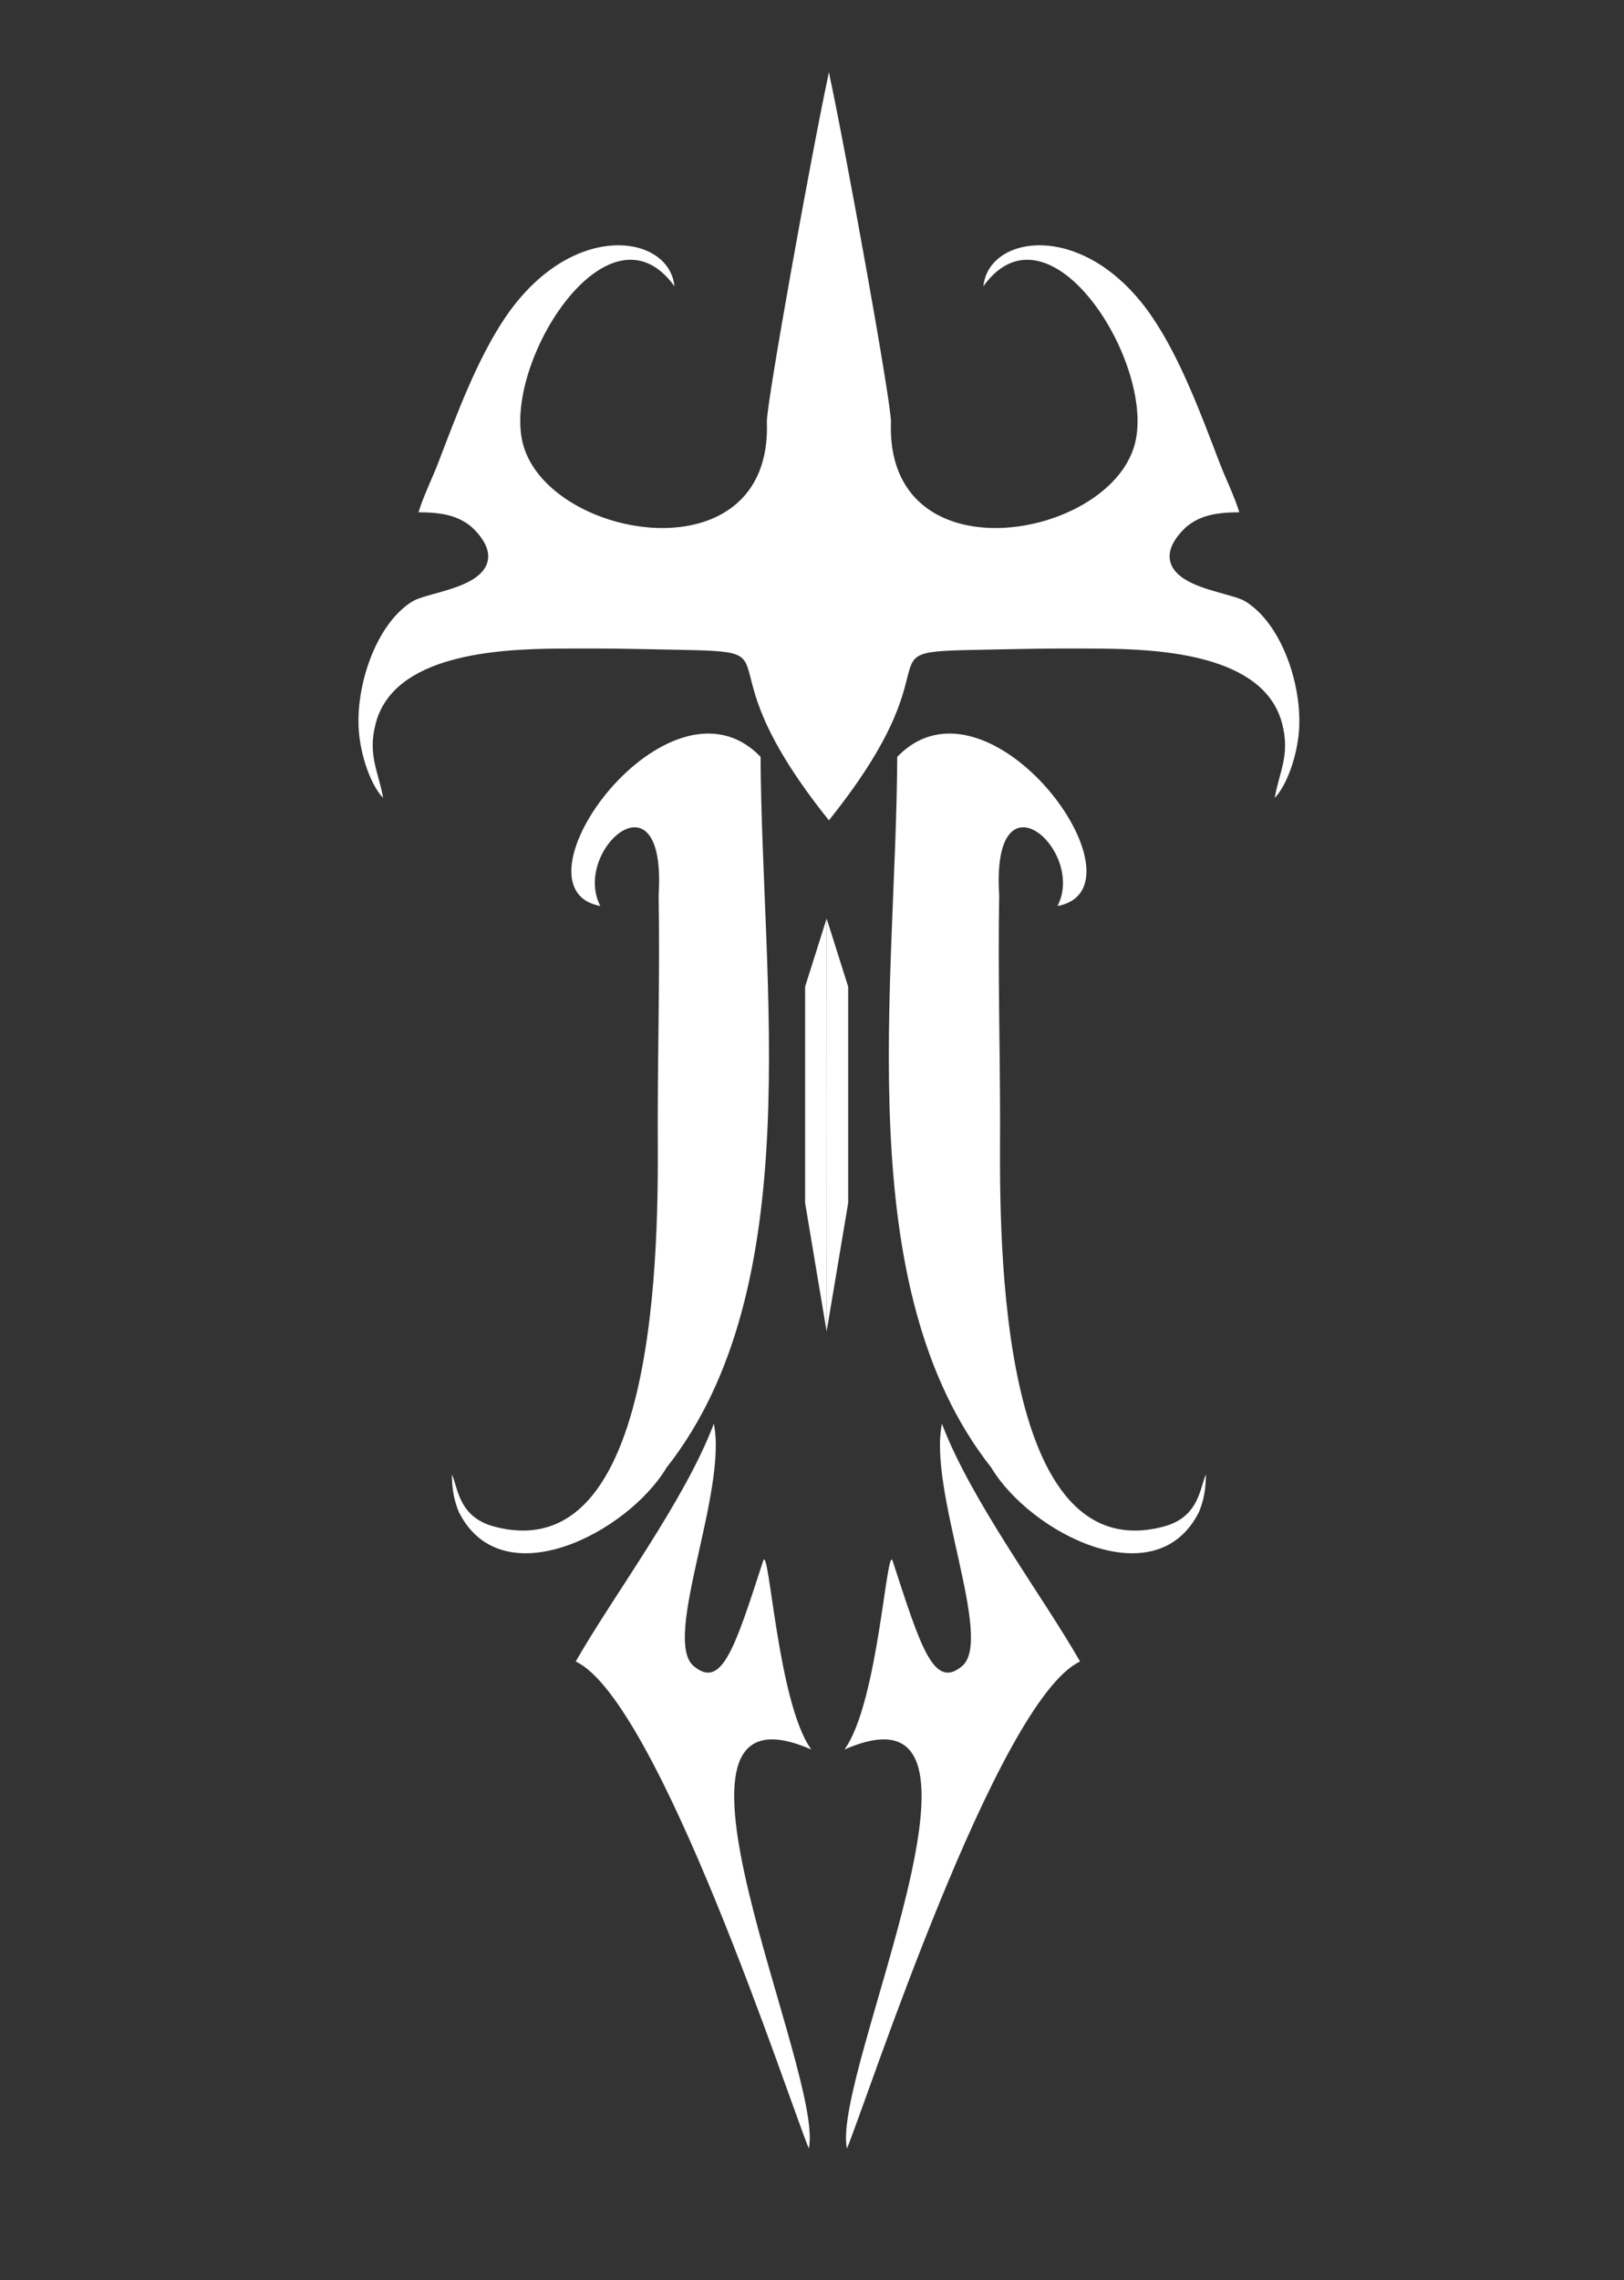
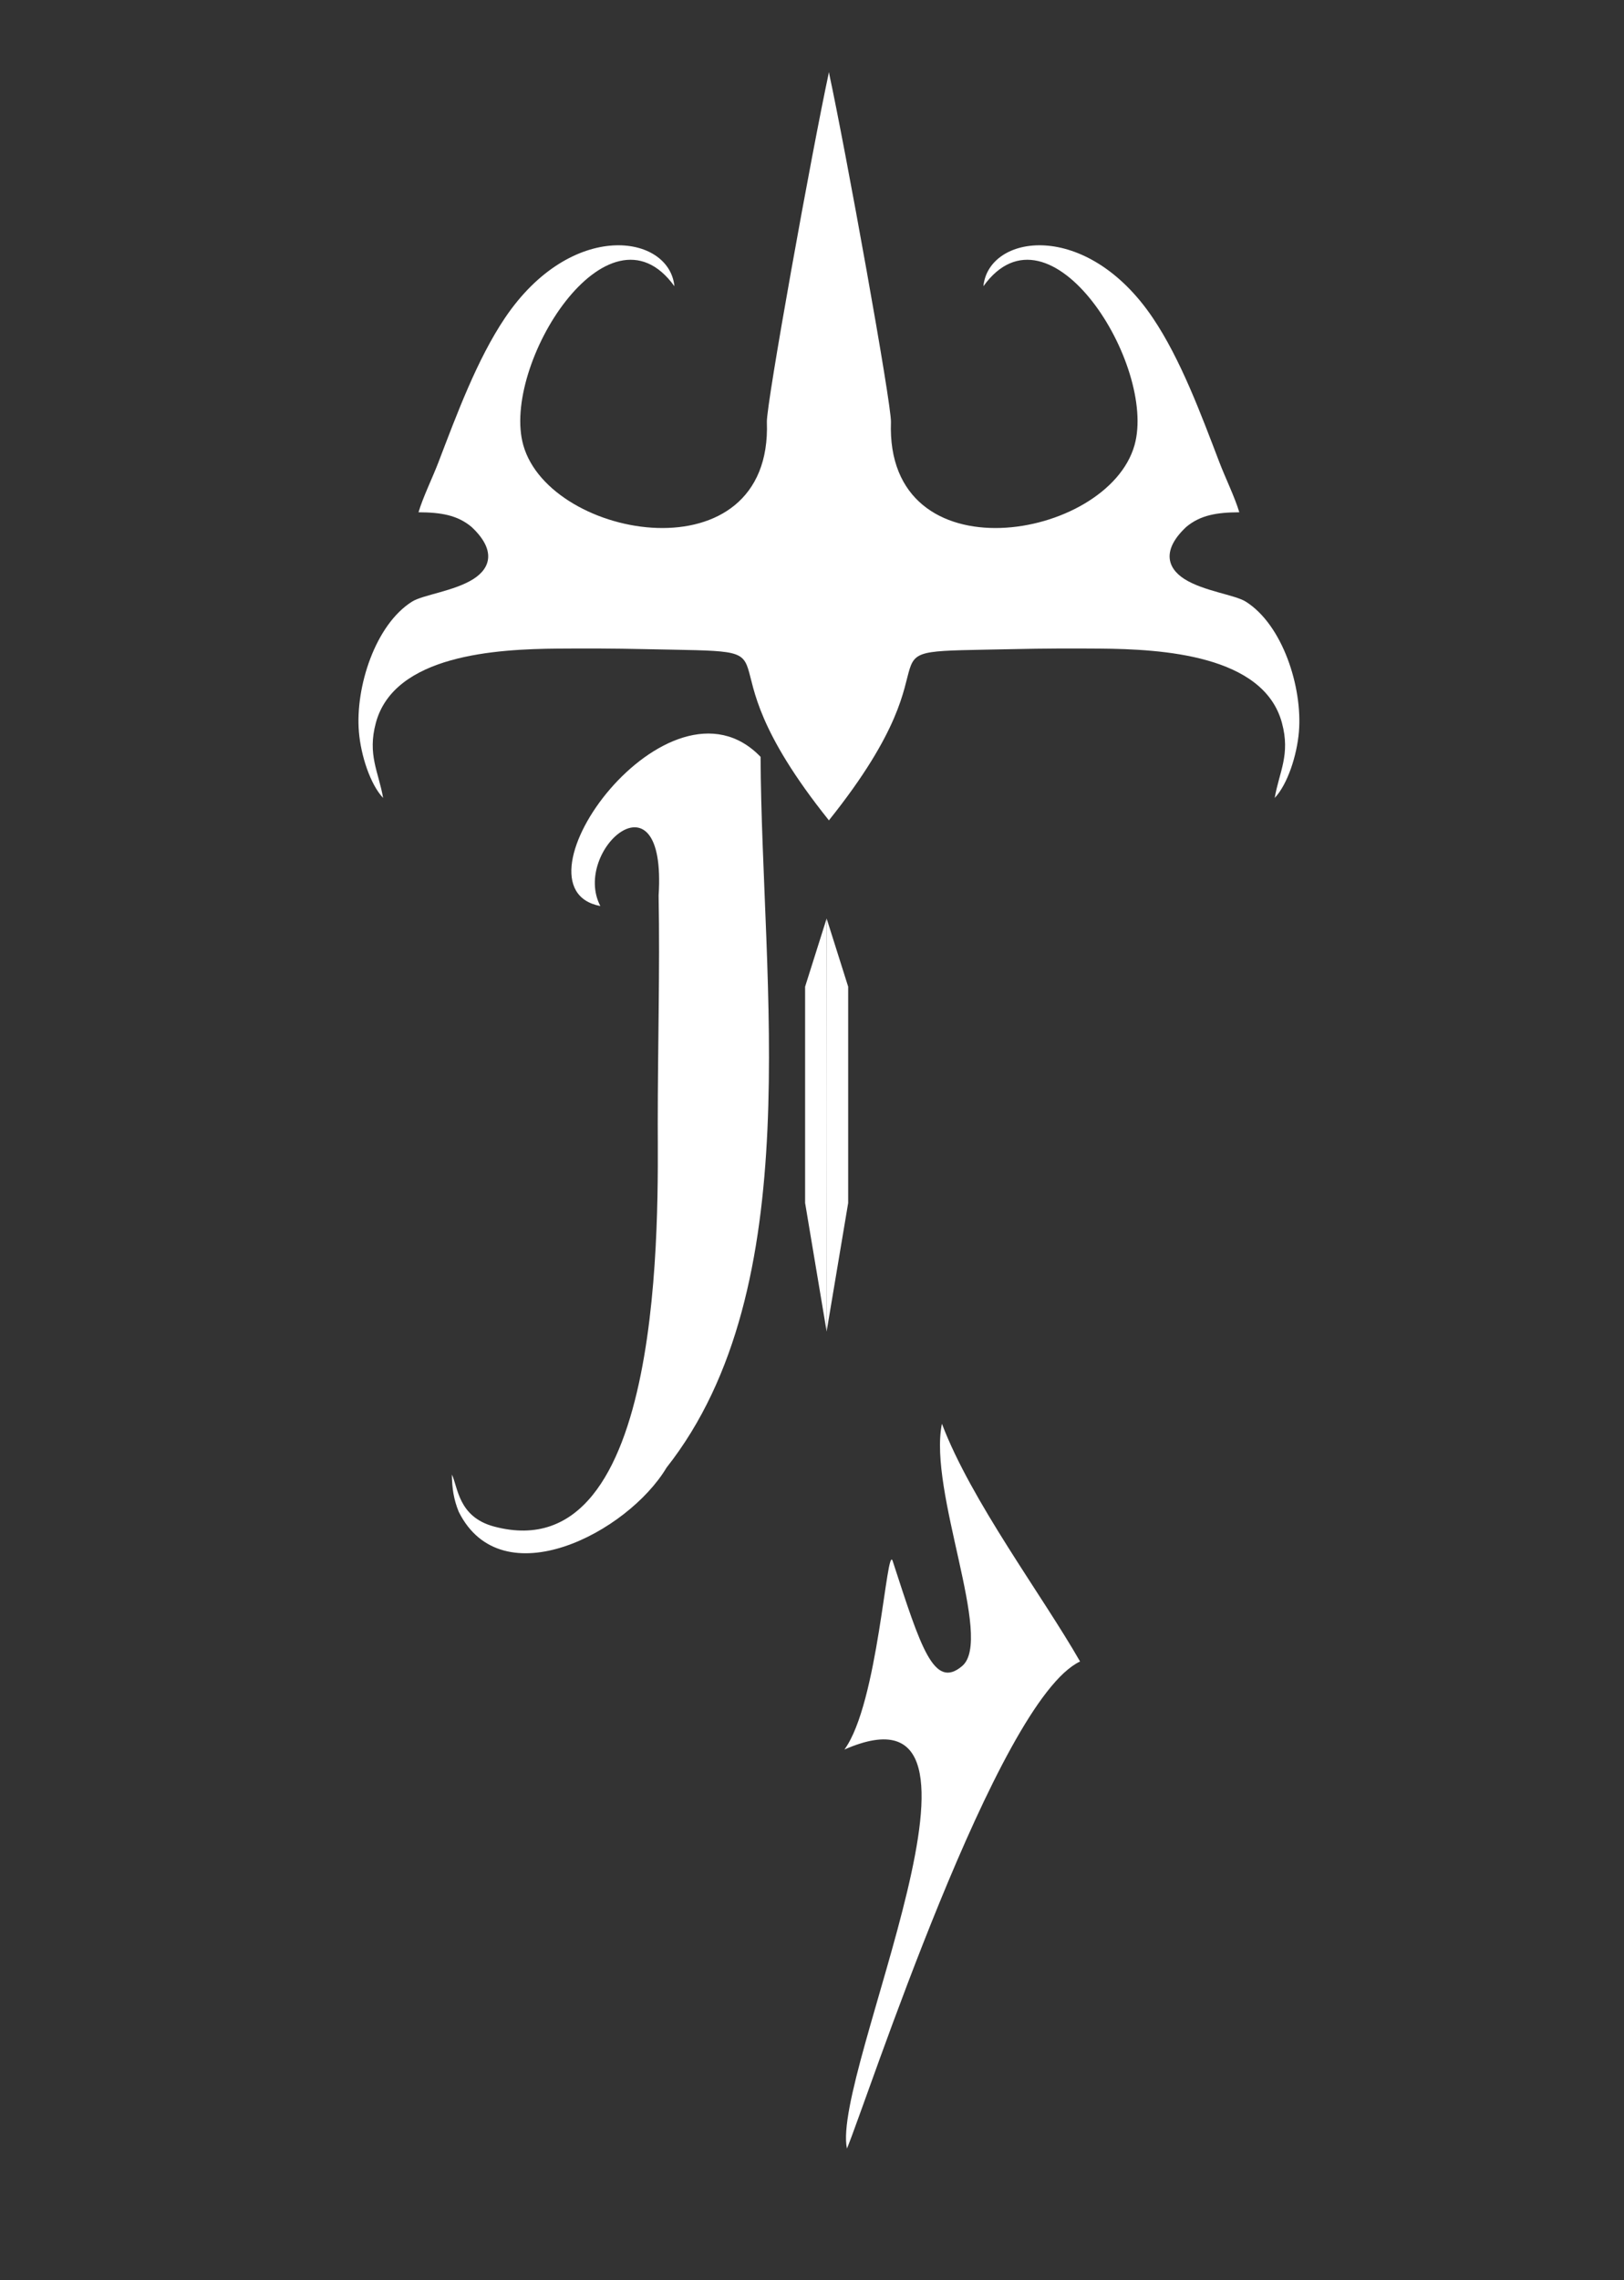
<svg xmlns="http://www.w3.org/2000/svg" width="62" height="87" viewBox="0 0 62 87" fill="none">
  <rect x="0" y="0" width="62" height="87" fill="#333333" stroke="none" />
  <path fill-rule="evenodd" clip-rule="evenodd" d="M31.648 31.305C26.14 24.437 31.281 24.914 24.564 24.768C23.474 24.744 22.382 24.74 21.294 24.749C18.957 24.768 15.05 24.983 14.349 27.583C14.021 28.802 14.453 29.446 14.626 30.447C14.137 29.931 13.777 28.828 13.702 27.924C13.56 26.221 14.327 23.835 15.733 22.955C16.148 22.695 17.35 22.556 18.077 22.091C18.743 21.666 18.931 20.973 18.001 20.105C17.461 19.654 16.834 19.551 15.978 19.547C16.143 18.983 16.51 18.235 16.736 17.645C17.439 15.807 18.215 13.712 19.273 12.139C21.817 8.359 25.553 8.931 25.747 10.922C23.22 7.409 19.12 13.946 19.978 16.987C21.003 20.622 29.494 22.069 29.277 16.103C29.253 15.425 31.004 5.728 31.648 2.75V31.305Z" fill="white" />
  <path fill-rule="evenodd" clip-rule="evenodd" d="M17.251 56.265C17.483 56.732 17.487 57.88 18.858 58.247C25.462 60.016 25.111 46.153 25.111 42.882C25.111 39.973 25.196 36.995 25.144 34.171C25.461 29.242 21.812 32.442 22.919 34.572C19.264 33.88 25.54 25.244 29.037 28.88C29.074 37.541 30.893 49.093 25.448 55.999C23.967 58.479 19.16 60.988 17.513 57.685C17.319 57.207 17.259 56.791 17.251 56.265Z" fill="white" />
  <path fill-rule="evenodd" clip-rule="evenodd" d="M31.564 42.417L31.559 50.807L30.737 45.901V37.648L31.559 35.047L31.564 42.417Z" fill="white" />
  <path fill-rule="evenodd" clip-rule="evenodd" d="M31.643 31.305C37.15 24.437 32.009 24.914 38.727 24.768C39.817 24.744 40.909 24.74 41.997 24.749C44.334 24.768 48.241 24.983 48.941 27.583C49.27 28.802 48.837 29.446 48.665 30.447C49.154 29.931 49.513 28.828 49.589 27.924C49.731 26.221 48.964 23.835 47.557 22.955C47.143 22.695 45.941 22.556 45.214 22.091C44.548 21.666 44.36 20.973 45.289 20.105C45.83 19.654 46.457 19.551 47.313 19.547C47.147 18.983 46.781 18.235 46.555 17.645C45.852 15.807 45.076 13.712 44.017 12.139C41.474 8.359 37.738 8.931 37.544 10.922C40.071 7.409 44.17 13.946 43.313 16.987C42.288 20.622 33.797 22.069 34.014 16.103C34.038 15.425 32.286 5.728 31.643 2.75V31.305Z" fill="white" />
-   <path fill-rule="evenodd" clip-rule="evenodd" d="M46.04 56.265C45.808 56.732 45.804 57.88 44.433 58.247C37.829 60.016 38.18 46.153 38.18 42.882C38.18 39.973 38.095 36.995 38.147 34.171C37.83 29.242 41.479 32.442 40.372 34.572C44.027 33.88 37.751 25.244 34.254 28.88C34.217 37.541 32.398 49.093 37.843 55.999C39.324 58.479 44.13 60.988 45.778 57.685C45.972 57.207 46.032 56.791 46.04 56.265Z" fill="white" />
  <path d="M32.238 66.757C33.529 64.996 33.85 58.859 34.08 59.564C35.149 62.846 35.651 64.492 36.735 63.569C37.946 62.539 35.432 56.912 35.96 54.326C37.082 57.283 39.785 60.865 41.234 63.398C38.062 64.891 33.078 80.204 32.334 81.983C31.725 79.126 39.109 63.755 32.238 66.757Z" fill="white" />
  <path fill-rule="evenodd" clip-rule="evenodd" d="M31.554 42.417L31.558 50.807L32.381 45.902V37.648L31.559 35.048L31.554 42.417Z" fill="white" />
-   <path d="M30.975 66.757C29.685 64.996 29.363 58.859 29.134 59.564C28.064 62.846 27.562 64.492 26.479 63.569C25.268 62.539 27.781 56.912 27.253 54.326C26.132 57.283 23.428 60.865 21.979 63.398C25.152 64.891 30.136 80.204 30.88 81.983C31.488 79.126 24.104 63.755 30.975 66.757Z" fill="white" />
</svg>